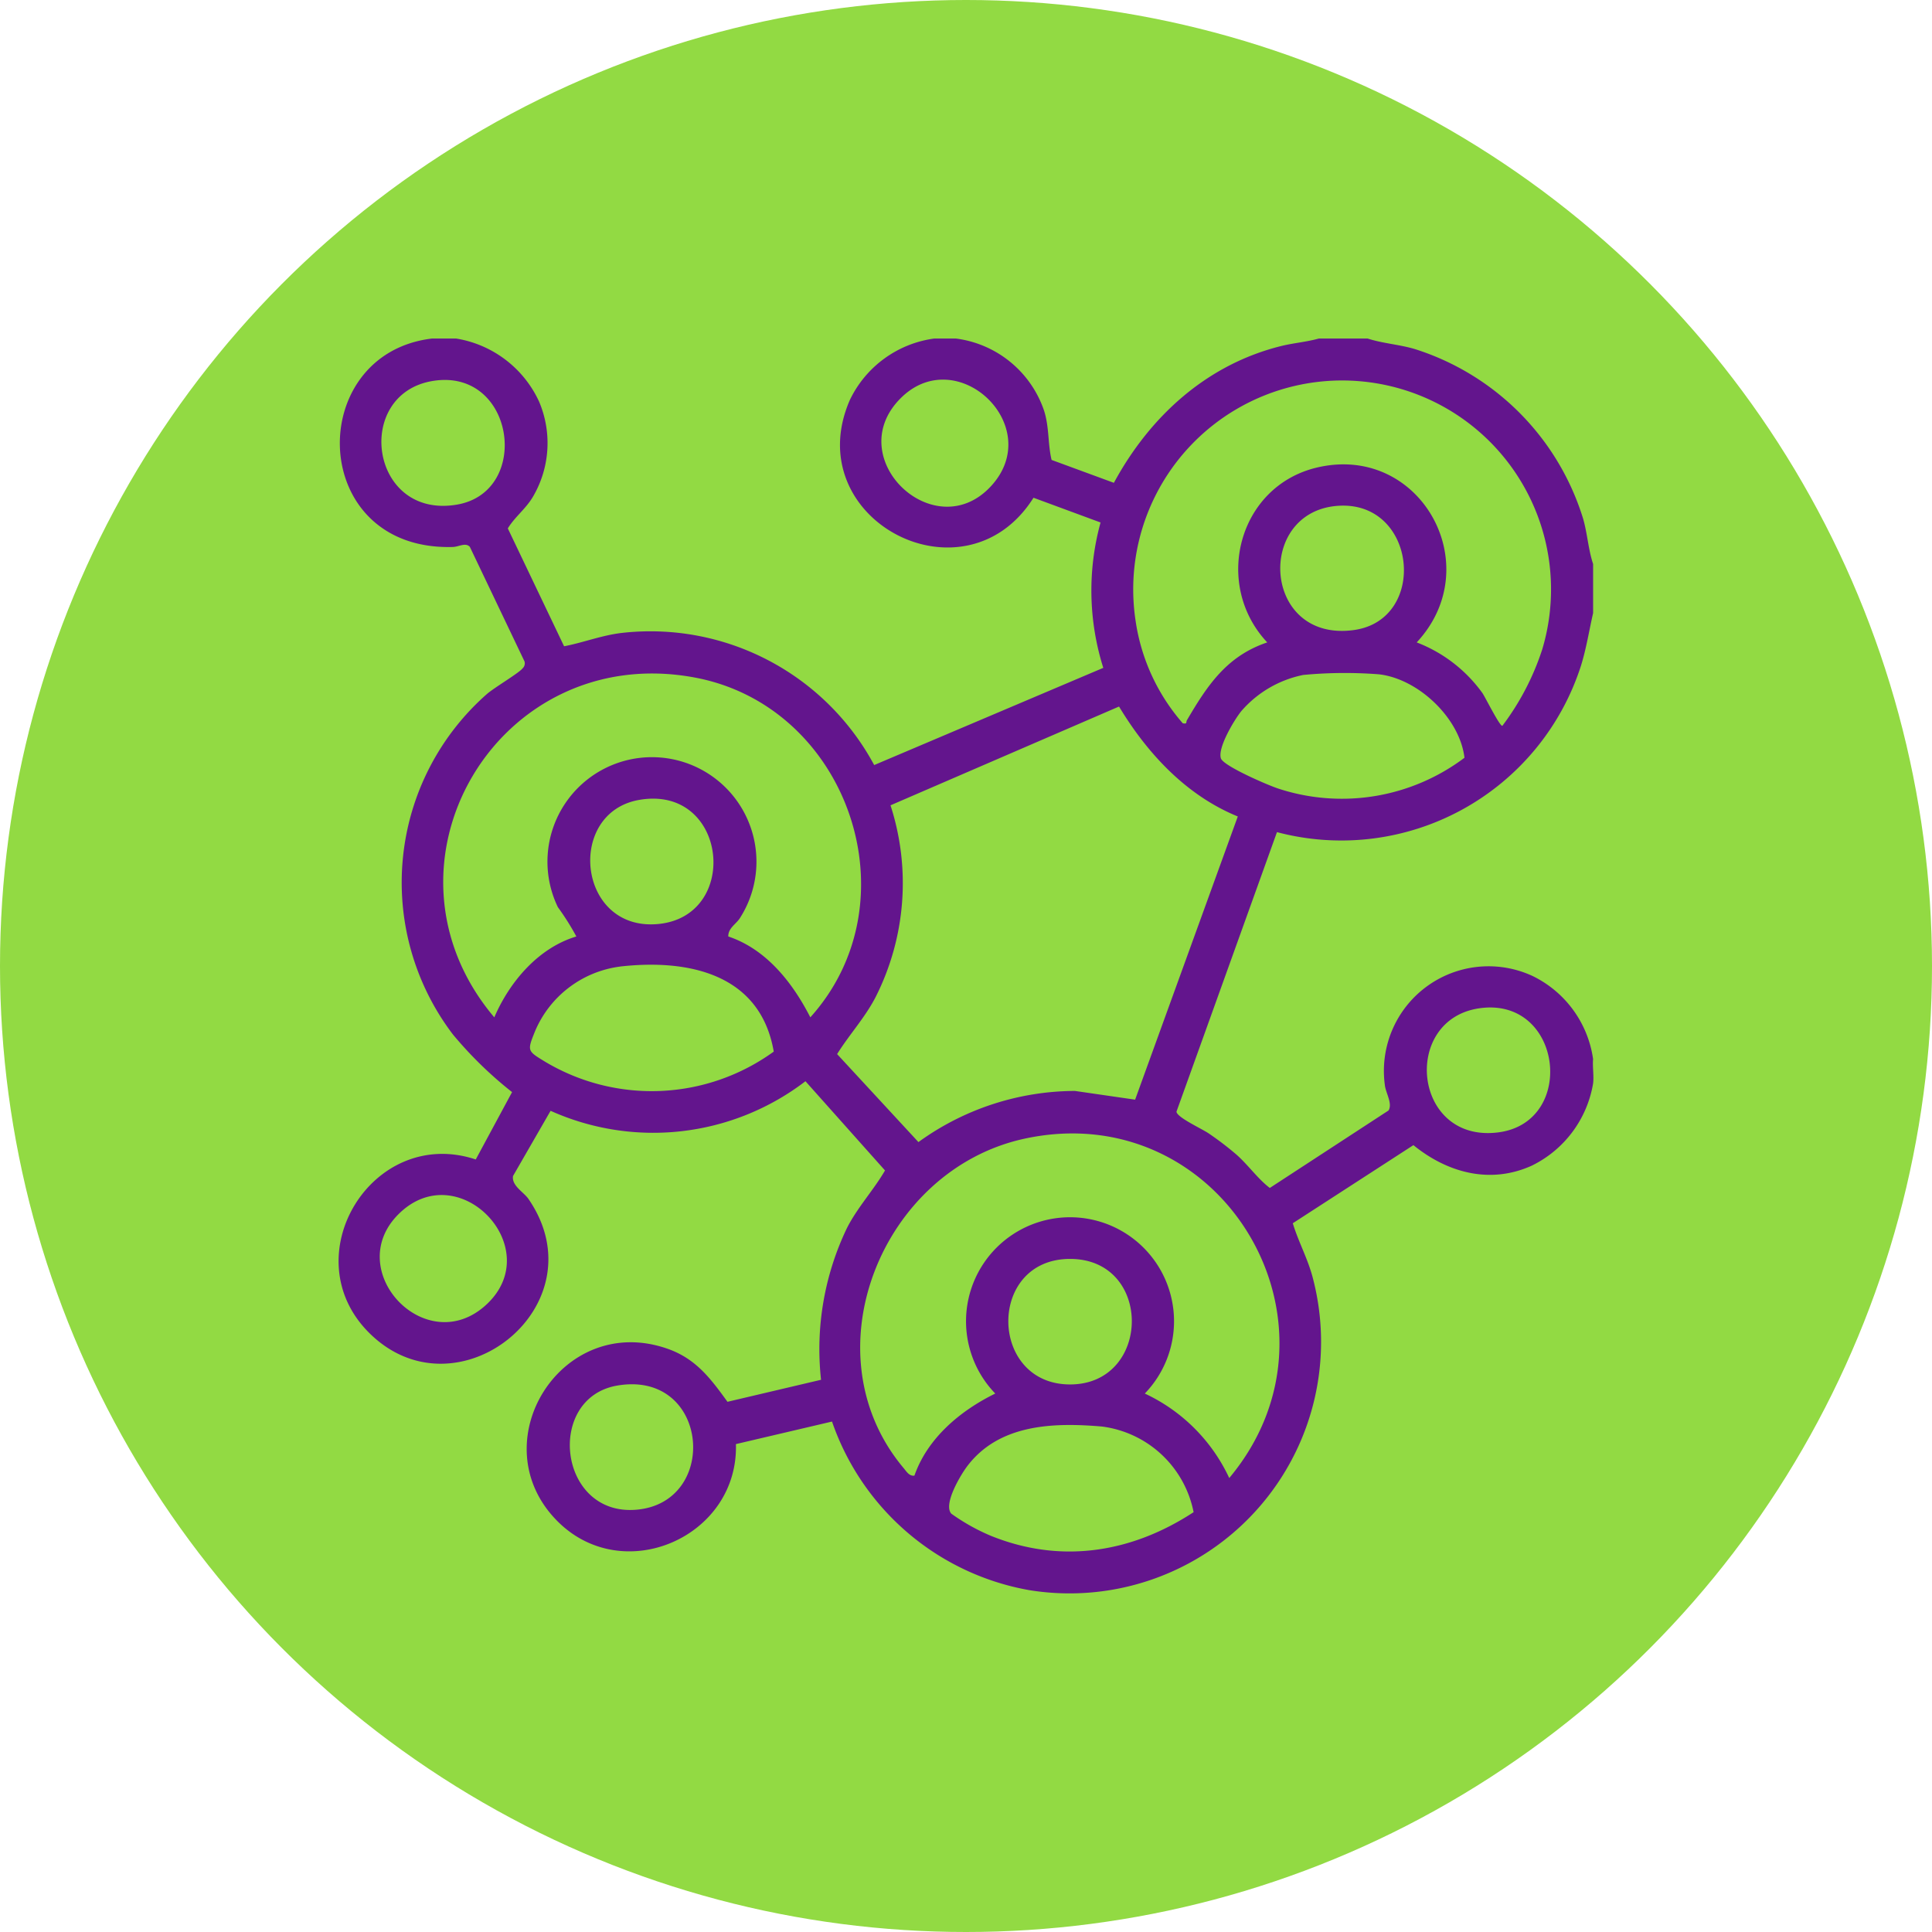
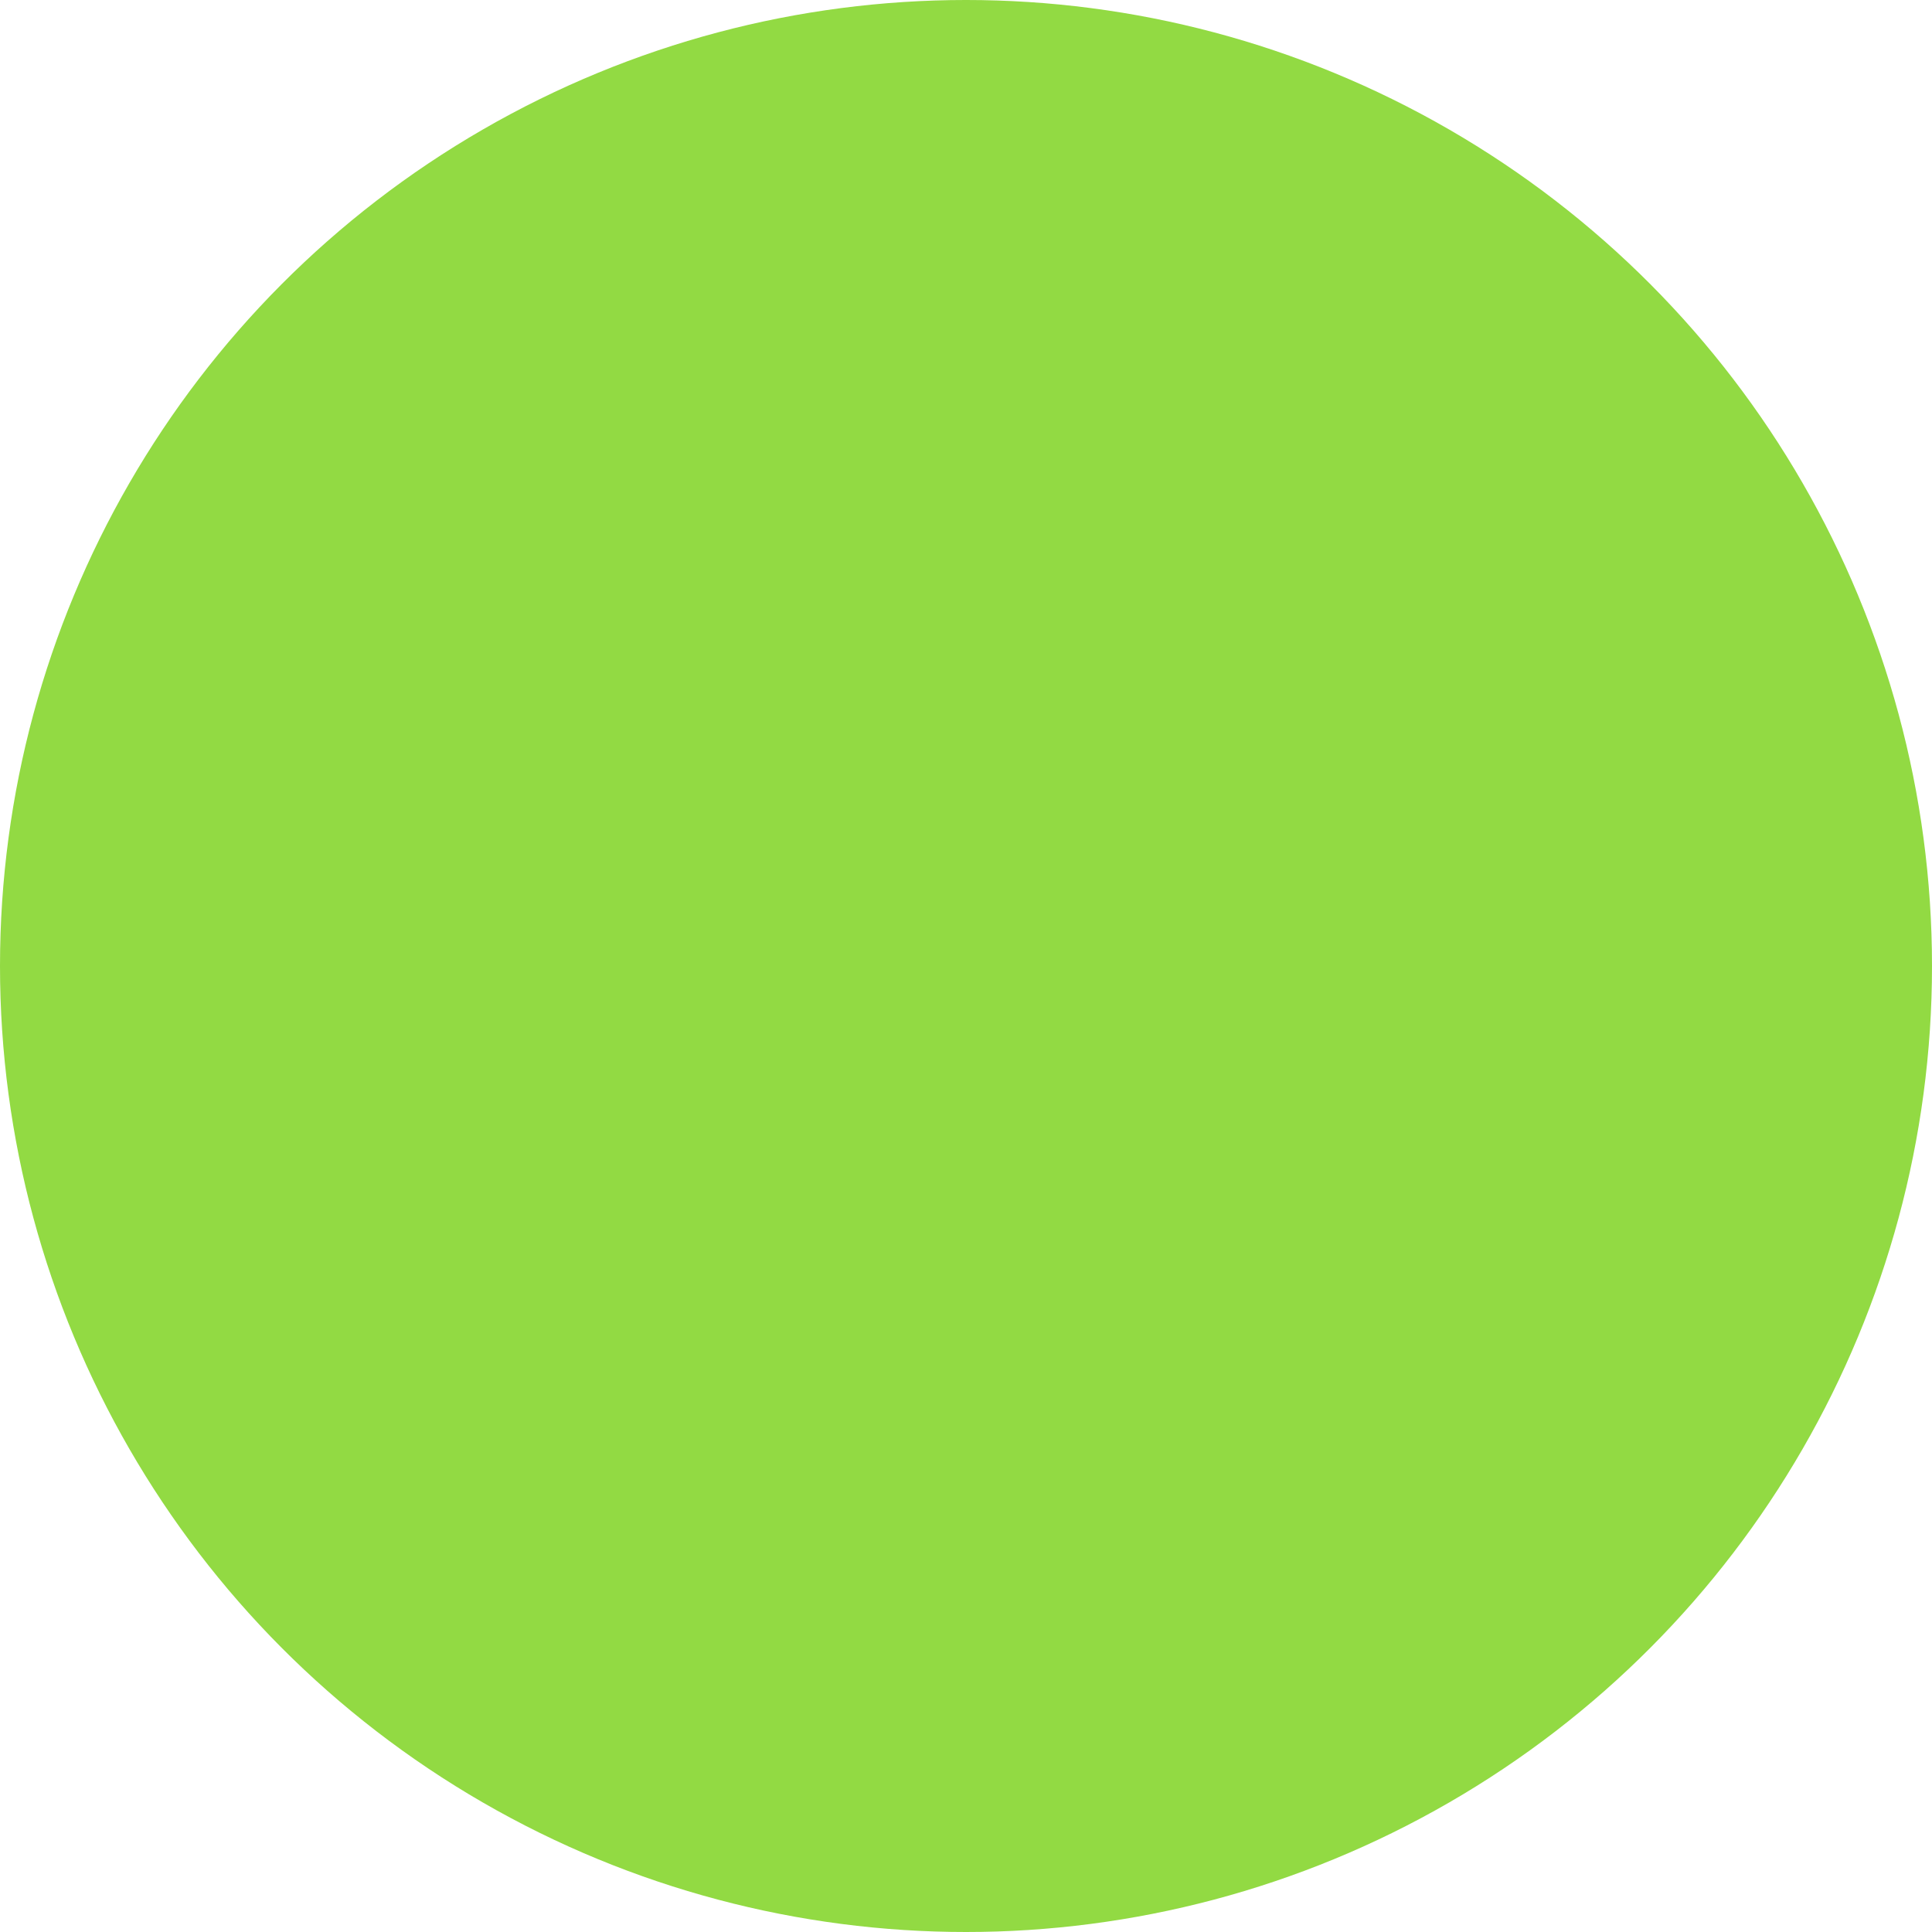
<svg xmlns="http://www.w3.org/2000/svg" width="159" height="159" viewBox="0 0 159 159">
  <defs>
    <clipPath id="clip-path">
-       <rect id="Rectangle_4" data-name="Rectangle 4" width="103.27" height="103.274" fill="#63158d" />
-     </clipPath>
+       </clipPath>
  </defs>
  <g id="Group_62" data-name="Group 62" transform="translate(-1407 -1863)">
    <circle id="Ellipse_4" data-name="Ellipse 4" cx="79.5" cy="79.5" r="79.5" transform="translate(1407 1863)" fill="#92da43" />
    <g id="Group_5" data-name="Group 5" transform="translate(1434.865 1890.863)">
      <g id="Group_4" data-name="Group 4" clip-path="url(#clip-path)">
-         <path id="Path_26" data-name="Path 26" d="M9.688,0A9.122,9.122,0,0,1,16.5,5.187a8.716,8.716,0,0,1-.522,7.86c-.582.976-1.476,1.632-2.051,2.577l4.632,9.7c1.6-.308,3.132-.914,4.766-1.1A20.907,20.907,0,0,1,44.079,35.1l18.855-8a21.137,21.137,0,0,1-.225-11.963L57.19,13.1c-5.649,8.973-19.381,1.79-15.118-8.035A9.042,9.042,0,0,1,49.006,0h1.815a8.848,8.848,0,0,1,7.248,5.96c.429,1.385.293,2.711.61,4.028l5.127,1.885C66.761,6.421,71.418,2.15,77.551.62,78.587.362,79.643.285,80.662,0h4.033c1.264.407,2.595.484,3.875.863a21.169,21.169,0,0,1,13.856,13.972c.351,1.23.419,2.51.819,3.719v4.034c-.332,1.455-.555,2.908-1,4.34A20.712,20.712,0,0,1,77.227,40.62L68.956,63.627c.042.475,2.1,1.406,2.659,1.792A25.473,25.473,0,0,1,73.9,67.165c.972.863,1.761,2,2.738,2.738l9.77-6.375c.353-.576-.242-1.448-.305-2.115a8.612,8.612,0,0,1,12.171-8.948,9,9,0,0,1,4.969,6.828c-.056.646.079,1.39,0,2.017A9.218,9.218,0,0,1,98.2,68.067c-3.418,1.55-6.942.592-9.744-1.687L78.53,72.807c.449,1.512,1.275,2.988,1.671,4.595A20.7,20.7,0,0,1,56.824,103,21.051,21.051,0,0,1,40.608,89.128L32.7,90.983c.22,7.62-9.238,11.794-14.674,6.358-6.418-6.419.3-17.28,9.058-14.2,2.327.817,3.54,2.454,4.922,4.361l7.7-1.812A23.019,23.019,0,0,1,41.839,73.2c.864-1.7,2.2-3.13,3.131-4.736L38.423,61.12a20.612,20.612,0,0,1-20.976,2.434l-3.09,5.364c-.132.8.88,1.324,1.266,1.885,6.018,8.74-5.9,18.236-13.123,11.009-6.3-6.3.3-17.063,8.789-14.253l2.988-5.544A32.423,32.423,0,0,1,9.4,57.26a20.663,20.663,0,0,1,2.811-28.01c.63-.545,2.638-1.721,2.934-2.112a.554.554,0,0,0,.157-.567L10.8,17.138c-.364-.377-.894,0-1.4.015C-2.536,17.488-2.834,1.268,7.672,0ZM7.82,3.478C1.192,4.488,2.54,14.894,9.741,13.666,15.887,12.618,14.513,2.458,7.82,3.478M46.255,4.912C41.343,9.825,49,17.128,53.643,12.2S50.922.245,46.255,4.912M95.781,31.865a21.342,21.342,0,0,0,3.282-6.3,17.193,17.193,0,1,0-33.469-2.326,16.4,16.4,0,0,0,3.88,8.422c.4.081.246-.089.344-.255,1.672-2.844,3.263-5.276,6.609-6.4-4.486-4.772-2.389-12.841,4.065-14.385,8.524-2.039,14.136,8.056,8.235,14.385a11.909,11.909,0,0,1,5.41,4.171c.226.327,1.46,2.814,1.644,2.688m-13.544-18.1c-6.816.483-6.2,11.272,1.331,10.222,6.123-.854,5.172-10.683-1.331-10.222M32.069,49.207c3.137,1.045,5.3,3.807,6.754,6.655,8.64-9.582,3.107-25.625-9.536-27.97C13.051,24.879,2.242,43.354,12.814,55.864c1.26-2.929,3.627-5.72,6.754-6.656a21.02,21.02,0,0,0-1.52-2.411,8.6,8.6,0,1,1,15,.867c-.3.507-1,.849-.975,1.542M79.4,27.682a9.123,9.123,0,0,0-5.1,2.97c-.578.709-1.976,3.035-1.686,3.9.214.637,3.981,2.257,4.77,2.5A16.779,16.779,0,0,0,92.658,34.5c-.381-3.265-3.812-6.514-7.055-6.87a36.478,36.478,0,0,0-6.2.053m-5.4,11.648c-4.245-1.733-7.448-5.19-9.774-9.047L45.422,38.413A20.77,20.77,0,0,1,44.2,54.187c-.87,1.692-2.175,3.1-3.172,4.7l6.693,7.242A22.054,22.054,0,0,1,60.6,61.919l4.953.718Zm-49.25-1.366C18.681,39.006,19.65,48.808,26.3,48.182c6.814-.641,5.712-11.461-1.541-10.218M23.152,51.686A8.822,8.822,0,0,0,16.17,57c-.664,1.648-.643,1.617.843,2.525a17.117,17.117,0,0,0,18.8-.843c-1.1-6.389-7-7.643-12.658-7M93.92,55.112c-6.5.9-5.521,11.145,1.544,10.215,6.449-.849,5.259-11.158-1.544-10.215M47.39,93.579c1.086-3.1,3.778-5.345,6.653-6.756a8.559,8.559,0,1,1,12.307,0A14.355,14.355,0,0,1,73.3,93.777c10.556-12.622-.579-31.439-16.838-27.931-11.8,2.547-17.876,17.695-9.961,27.111.233.277.459.678.887.622M4.921,72.072C.255,76.74,7.268,84.12,12.208,79.461s-2.375-12.3-7.287-7.389M60.2,75.744c-6.842,0-6.708,10.33,0,10.33s6.842-10.33,0-10.33M22.943,86.165c-5.929,1.006-4.881,10.74,1.538,10.221,6.907-.558,6.038-11.507-1.538-10.221m47.423,10.42a8.827,8.827,0,0,0-7.541-7.047c-4.013-.345-8.457-.2-11.08,3.252-.56.738-1.992,3.132-1.326,3.914a16.676,16.676,0,0,0,3.228,1.813c5.767,2.347,11.593,1.426,16.72-1.932" transform="translate(0)" fill="#63158d" />
+         <path id="Path_26" data-name="Path 26" d="M9.688,0A9.122,9.122,0,0,1,16.5,5.187a8.716,8.716,0,0,1-.522,7.86c-.582.976-1.476,1.632-2.051,2.577l4.632,9.7c1.6-.308,3.132-.914,4.766-1.1A20.907,20.907,0,0,1,44.079,35.1l18.855-8a21.137,21.137,0,0,1-.225-11.963L57.19,13.1c-5.649,8.973-19.381,1.79-15.118-8.035A9.042,9.042,0,0,1,49.006,0h1.815a8.848,8.848,0,0,1,7.248,5.96c.429,1.385.293,2.711.61,4.028l5.127,1.885C66.761,6.421,71.418,2.15,77.551.62,78.587.362,79.643.285,80.662,0h4.033c1.264.407,2.595.484,3.875.863a21.169,21.169,0,0,1,13.856,13.972c.351,1.23.419,2.51.819,3.719v4.034c-.332,1.455-.555,2.908-1,4.34A20.712,20.712,0,0,1,77.227,40.62L68.956,63.627c.042.475,2.1,1.406,2.659,1.792A25.473,25.473,0,0,1,73.9,67.165c.972.863,1.761,2,2.738,2.738l9.77-6.375c.353-.576-.242-1.448-.305-2.115a8.612,8.612,0,0,1,12.171-8.948,9,9,0,0,1,4.969,6.828c-.056.646.079,1.39,0,2.017A9.218,9.218,0,0,1,98.2,68.067c-3.418,1.55-6.942.592-9.744-1.687L78.53,72.807c.449,1.512,1.275,2.988,1.671,4.595A20.7,20.7,0,0,1,56.824,103,21.051,21.051,0,0,1,40.608,89.128L32.7,90.983c.22,7.62-9.238,11.794-14.674,6.358-6.418-6.419.3-17.28,9.058-14.2,2.327.817,3.54,2.454,4.922,4.361l7.7-1.812A23.019,23.019,0,0,1,41.839,73.2c.864-1.7,2.2-3.13,3.131-4.736L38.423,61.12a20.612,20.612,0,0,1-20.976,2.434l-3.09,5.364c-.132.8.88,1.324,1.266,1.885,6.018,8.74-5.9,18.236-13.123,11.009-6.3-6.3.3-17.063,8.789-14.253l2.988-5.544A32.423,32.423,0,0,1,9.4,57.26a20.663,20.663,0,0,1,2.811-28.01c.63-.545,2.638-1.721,2.934-2.112a.554.554,0,0,0,.157-.567L10.8,17.138c-.364-.377-.894,0-1.4.015C-2.536,17.488-2.834,1.268,7.672,0ZM7.82,3.478C1.192,4.488,2.54,14.894,9.741,13.666,15.887,12.618,14.513,2.458,7.82,3.478M46.255,4.912C41.343,9.825,49,17.128,53.643,12.2S50.922.245,46.255,4.912M95.781,31.865a21.342,21.342,0,0,0,3.282-6.3,17.193,17.193,0,1,0-33.469-2.326,16.4,16.4,0,0,0,3.88,8.422c.4.081.246-.089.344-.255,1.672-2.844,3.263-5.276,6.609-6.4-4.486-4.772-2.389-12.841,4.065-14.385,8.524-2.039,14.136,8.056,8.235,14.385a11.909,11.909,0,0,1,5.41,4.171c.226.327,1.46,2.814,1.644,2.688m-13.544-18.1c-6.816.483-6.2,11.272,1.331,10.222,6.123-.854,5.172-10.683-1.331-10.222M32.069,49.207c3.137,1.045,5.3,3.807,6.754,6.655,8.64-9.582,3.107-25.625-9.536-27.97C13.051,24.879,2.242,43.354,12.814,55.864c1.26-2.929,3.627-5.72,6.754-6.656a21.02,21.02,0,0,0-1.52-2.411,8.6,8.6,0,1,1,15,.867c-.3.507-1,.849-.975,1.542M79.4,27.682a9.123,9.123,0,0,0-5.1,2.97c-.578.709-1.976,3.035-1.686,3.9.214.637,3.981,2.257,4.77,2.5A16.779,16.779,0,0,0,92.658,34.5c-.381-3.265-3.812-6.514-7.055-6.87a36.478,36.478,0,0,0-6.2.053m-5.4,11.648c-4.245-1.733-7.448-5.19-9.774-9.047L45.422,38.413c-.87,1.692-2.175,3.1-3.172,4.7l6.693,7.242A22.054,22.054,0,0,1,60.6,61.919l4.953.718Zm-49.25-1.366C18.681,39.006,19.65,48.808,26.3,48.182c6.814-.641,5.712-11.461-1.541-10.218M23.152,51.686A8.822,8.822,0,0,0,16.17,57c-.664,1.648-.643,1.617.843,2.525a17.117,17.117,0,0,0,18.8-.843c-1.1-6.389-7-7.643-12.658-7M93.92,55.112c-6.5.9-5.521,11.145,1.544,10.215,6.449-.849,5.259-11.158-1.544-10.215M47.39,93.579c1.086-3.1,3.778-5.345,6.653-6.756a8.559,8.559,0,1,1,12.307,0A14.355,14.355,0,0,1,73.3,93.777c10.556-12.622-.579-31.439-16.838-27.931-11.8,2.547-17.876,17.695-9.961,27.111.233.277.459.678.887.622M4.921,72.072C.255,76.74,7.268,84.12,12.208,79.461s-2.375-12.3-7.287-7.389M60.2,75.744c-6.842,0-6.708,10.33,0,10.33s6.842-10.33,0-10.33M22.943,86.165c-5.929,1.006-4.881,10.74,1.538,10.221,6.907-.558,6.038-11.507-1.538-10.221m47.423,10.42a8.827,8.827,0,0,0-7.541-7.047c-4.013-.345-8.457-.2-11.08,3.252-.56.738-1.992,3.132-1.326,3.914a16.676,16.676,0,0,0,3.228,1.813c5.767,2.347,11.593,1.426,16.72-1.932" transform="translate(0)" fill="#63158d" />
      </g>
    </g>
  </g>
</svg>